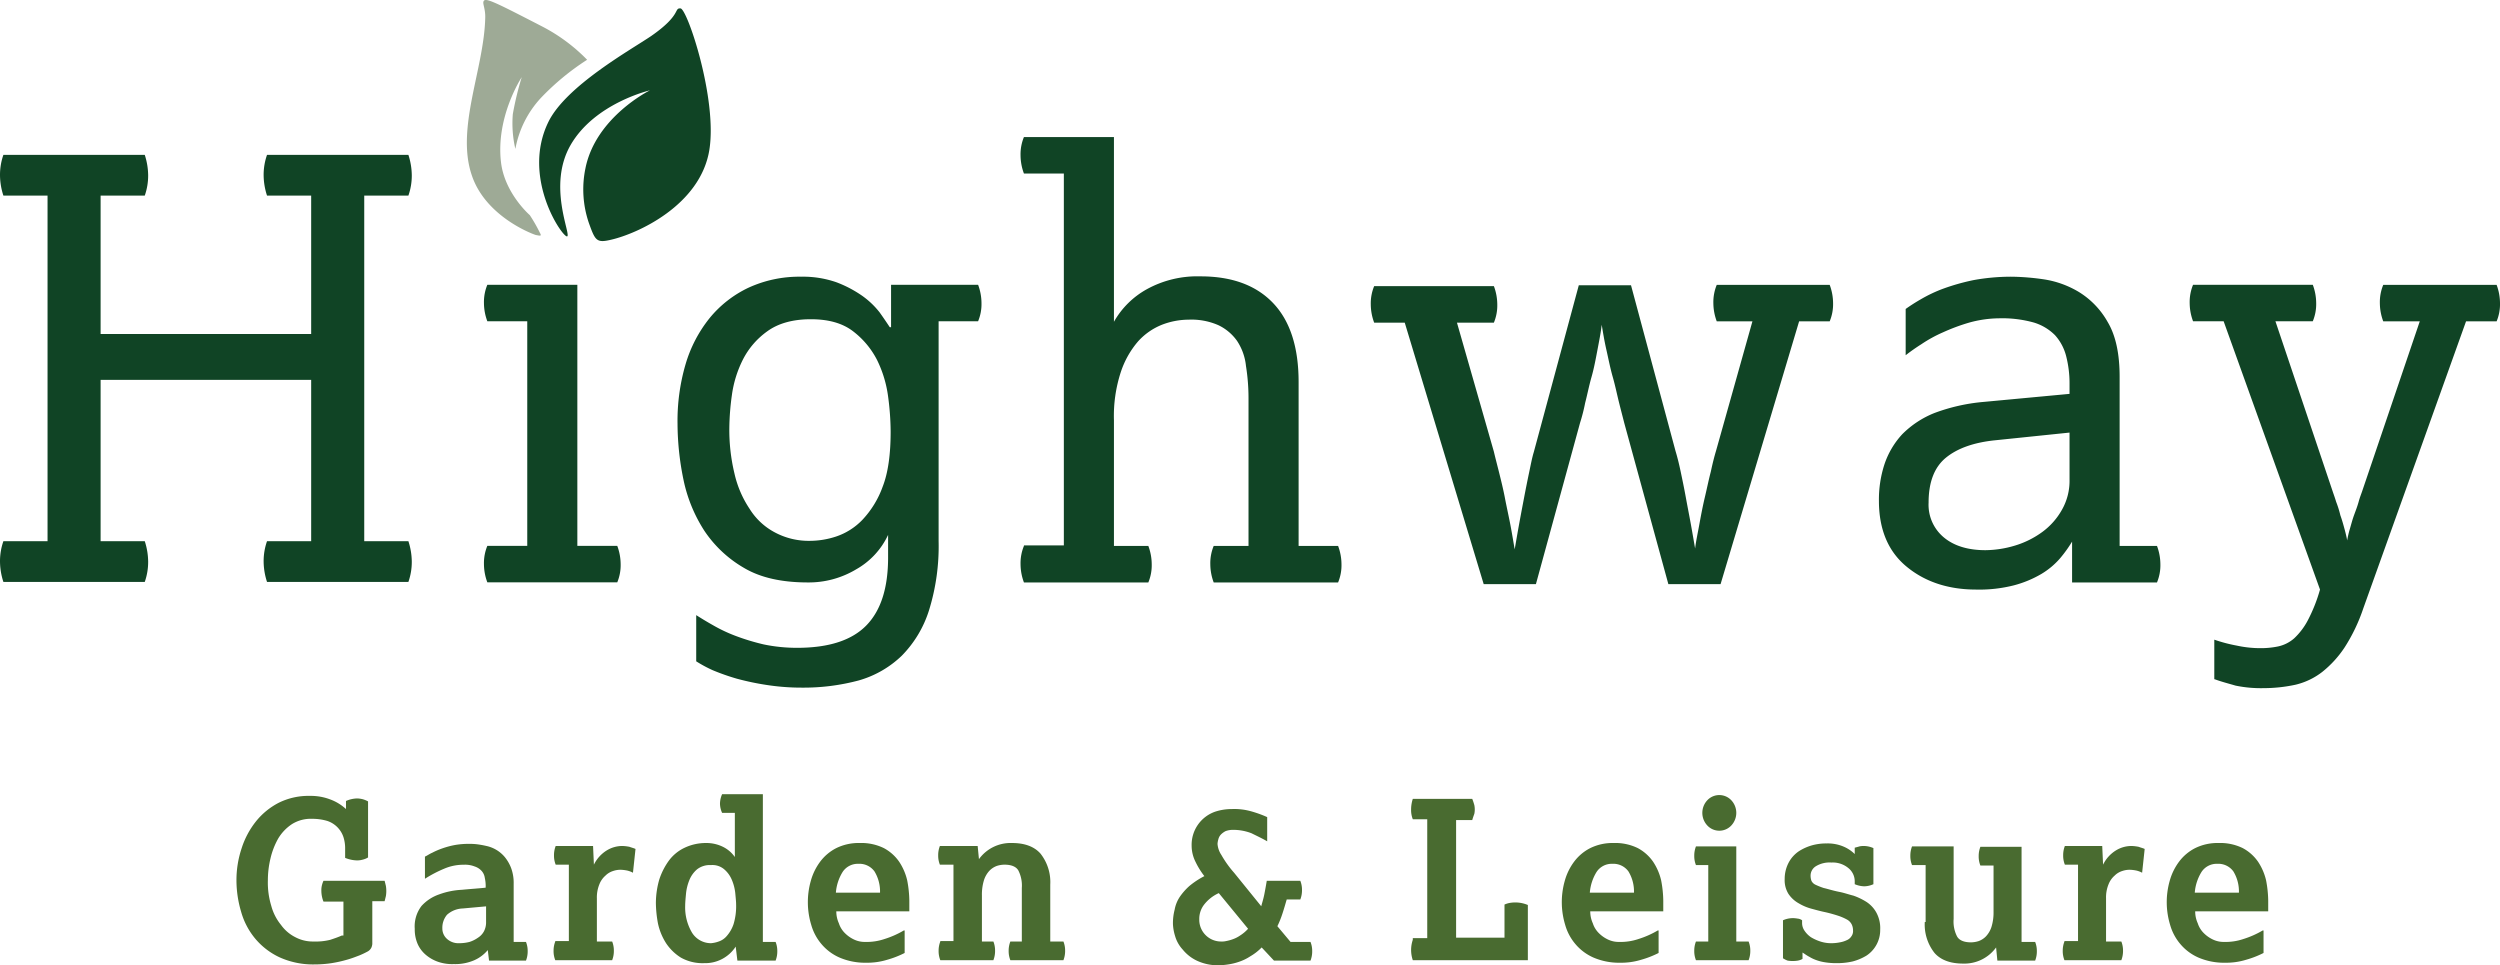
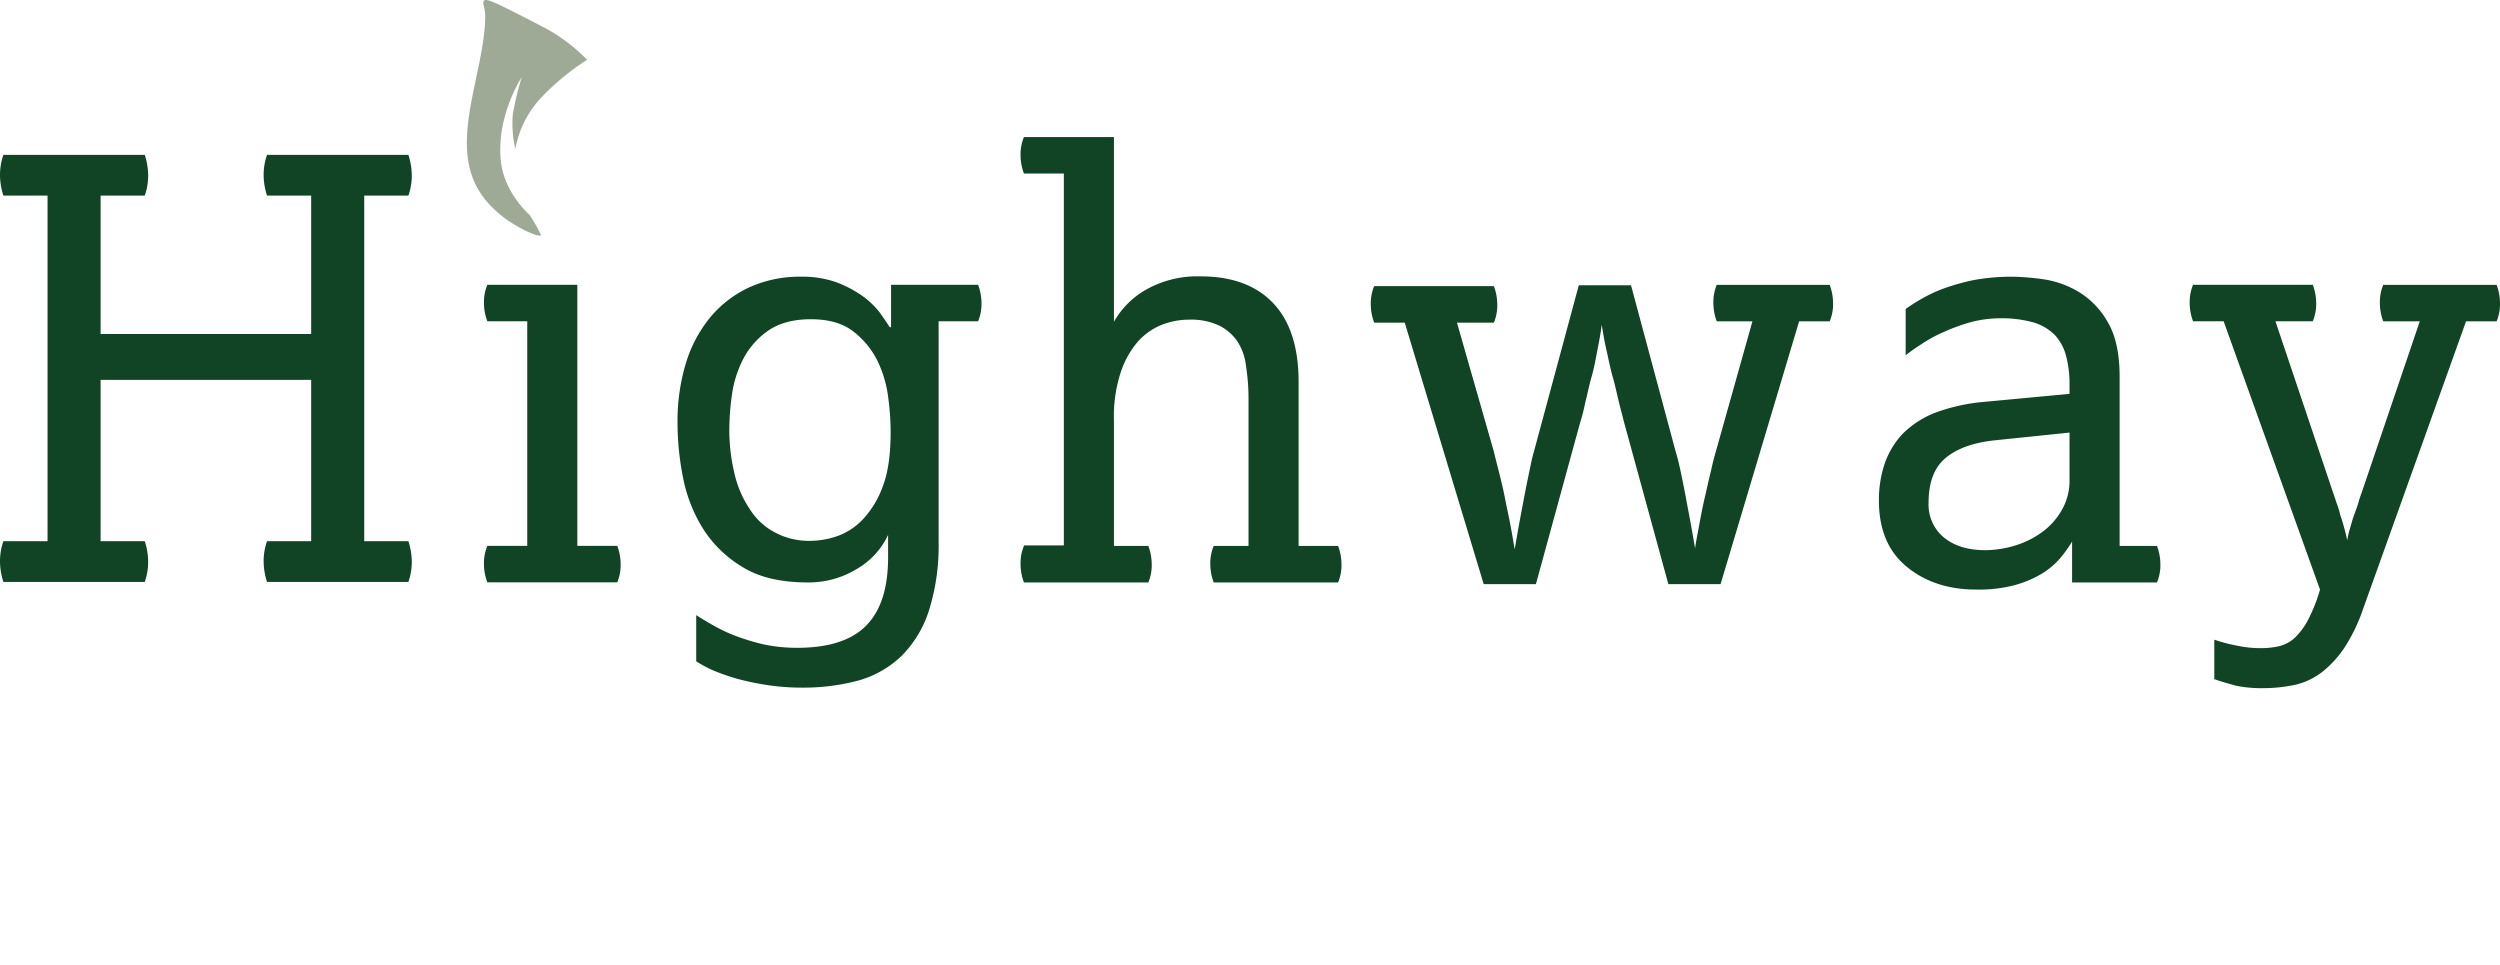
<svg xmlns="http://www.w3.org/2000/svg" viewBox="0 0 588.9 227.39">
  <g id="ab56b3b7-6eb1-4520-82e6-2e243aa97f5c" data-name="Layer 2">
    <g id="bb0eac6d-fb73-4094-ab74-559c9a0a9466" data-name="f2cc669a-832f-45bb-aa92-7ae761fcdf2d">
      <path d="M521.7,160c1.6.6,3.2,1,4.9,1.5a29.23,29.23,0,0,0,6.6.6,35.65,35.65,0,0,0,7.5-.8,16.46,16.46,0,0,0,6.3-3,25,25,0,0,0,5.3-5.8,41.17,41.17,0,0,0,4.4-9.2l24.2-67.6h7.2a10.54,10.54,0,0,0,.8-4.3,12.41,12.41,0,0,0-.8-4.3H561.4a10.6,10.6,0,0,0-.8,4.3,12.37,12.37,0,0,0,.8,4.3H570l-13.6,40.1c-.2.6-.5,1.3-.8,2.4s-.7,2.1-1.1,3.2-.7,2.3-1,3.3a23.83,23.83,0,0,0-.6,2.6c-.1-.6-.3-1.5-.6-2.6s-.6-2.2-1-3.3a24.19,24.19,0,0,0-1-3.2c-.3-1-.6-1.8-.8-2.4L536,75.68h8.8a10.54,10.54,0,0,0,.8-4.3,12.41,12.41,0,0,0-.8-4.3H516.6a10.6,10.6,0,0,0-.8,4.3,12.37,12.37,0,0,0,.8,4.3h7.2l22.7,63.2a37.4,37.4,0,0,1-2.9,7.3,16,16,0,0,1-3.2,4.2,8.44,8.44,0,0,1-3.8,1.9,20.3,20.3,0,0,1-4.4.4,26.25,26.25,0,0,1-5.3-.6,36,36,0,0,1-5.3-1.4V160Zm-34.2-47a13.78,13.78,0,0,1-1.8,7.1,16.39,16.39,0,0,1-4.6,5.2,21.35,21.35,0,0,1-6.4,3.2,24.83,24.83,0,0,1-7,1.1c-4.1,0-7.4-1-9.8-3a10,10,0,0,1-3.6-8.2c0-4.9,1.4-8.4,4.1-10.6s6.6-3.6,11.7-4.1l17.4-1.8V113Zm.6,24.2h20a10.54,10.54,0,0,0,.8-4.3,12.41,12.41,0,0,0-.8-4.3h-8.8V88.78c0-5.4-.9-9.7-2.8-12.9a19.45,19.45,0,0,0-6.8-7.1,22.52,22.52,0,0,0-8.4-3,57.23,57.23,0,0,0-7.4-.6,49.38,49.38,0,0,0-9,.8,51.25,51.25,0,0,0-7.1,2,33.3,33.3,0,0,0-5.3,2.5,42.22,42.22,0,0,0-3.6,2.3v10.9c1.19-.93,2.42-1.79,3.7-2.6a32,32,0,0,1,5.1-2.8,45.68,45.68,0,0,1,6.2-2.3,27.15,27.15,0,0,1,7-1,27.69,27.69,0,0,1,8.2,1,11.88,11.88,0,0,1,5,3,11.63,11.63,0,0,1,2.6,4.9,25.82,25.82,0,0,1,.8,6.6v2.3l-20.3,1.9a43.7,43.7,0,0,0-11.5,2.6,22.34,22.34,0,0,0-7.6,5,19.53,19.53,0,0,0-4.2,7.1,26.75,26.75,0,0,0-1.3,8.6c0,6.6,2.1,11.8,6.4,15.4s9.8,5.5,16.5,5.5a33,33,0,0,0,8.9-1,25.53,25.53,0,0,0,6.5-2.7,18,18,0,0,0,4.4-3.7,30.79,30.79,0,0,0,2.8-3.9v9.6Zm-138.6.4h12.3l10.4-38a42,42,0,0,0,1.2-4.7c.5-1.9.9-4,1.5-6.1s1-4.3,1.4-6.4.8-4.1,1-5.9c.3,1.8.6,3.7,1.1,5.9s.9,4.3,1.5,6.4,1,4.1,1.5,6.1.9,3.5,1.2,4.7l10.4,38h12.3l18.5-61.9H431a10.54,10.54,0,0,0,.8-4.3,12.41,12.41,0,0,0-.8-4.3H404.4a10.6,10.6,0,0,0-.8,4.3,12.37,12.37,0,0,0,.8,4.3h8.4l-8.6,30.6q-.6,2-1.2,4.8c-.5,1.9-.9,3.9-1.4,6s-.9,4.2-1.3,6.4-.8,4-1,5.7c-.3-1.7-.6-3.5-1-5.7s-.8-4.2-1.2-6.4-.8-4.1-1.2-6-.8-3.5-1.2-4.8l-10.5-39.1H371.9l-10.6,39.3c-.4,1.3-.7,2.9-1.1,4.8s-.8,3.9-1.2,6-.8,4.2-1.2,6.4-.7,4-1,5.7c-.3-1.7-.6-3.6-1-5.7s-.9-4.3-1.3-6.4-.9-4.1-1.4-6.1-.9-3.5-1.2-4.8L343.2,76h8.7a10.54,10.54,0,0,0,.8-4.3,12.41,12.41,0,0,0-.8-4.3H323.7a10.6,10.6,0,0,0-.8,4.3,12.37,12.37,0,0,0,.8,4.3h7.2Zm-108.3-9a10.6,10.6,0,0,0-.8,4.3,12.37,12.37,0,0,0,.8,4.3h29.3a10.54,10.54,0,0,0,.8-4.3,12.41,12.41,0,0,0-.8-4.3h-8.1V99a33.33,33.33,0,0,1,1.6-11.3,21.26,21.26,0,0,1,4.1-7.3,15.12,15.12,0,0,1,5.6-3.9,17.62,17.62,0,0,1,6.3-1.2,15.73,15.73,0,0,1,7,1.3,11.36,11.36,0,0,1,4.4,3.7,13.07,13.07,0,0,1,2.1,5.9,48.53,48.53,0,0,1,.6,7.8v34.6h-8.2a10.6,10.6,0,0,0-.8,4.3,12.37,12.37,0,0,0,.8,4.3h29.3a10.54,10.54,0,0,0,.8-4.3,12.41,12.41,0,0,0-.8-4.3h-9.3V90q0-12.3-6-18.6t-17.1-6.3a24.62,24.62,0,0,0-12.6,3,20,20,0,0,0-7.8,7.7V32.28H241.2a10.6,10.6,0,0,0-.8,4.3,12.37,12.37,0,0,0,.8,4.3h9.4v87.6h-9.4Zm-58.7-3.2a15.52,15.52,0,0,1-5.9-5.5,24.78,24.78,0,0,1-3.6-8.4,44,44,0,0,1-1.2-10.6,60,60,0,0,1,.6-7.8,26.46,26.46,0,0,1,2.6-8.4,18.46,18.46,0,0,1,5.8-6.7c2.5-1.8,5.9-2.8,10.2-2.8,4.1,0,7.4.9,9.9,2.8a19.9,19.9,0,0,1,5.7,6.8,27.62,27.62,0,0,1,2.6,8.6,64.1,64.1,0,0,1,.6,8.3c0,5.3-.6,9.7-1.9,13a22.38,22.38,0,0,1-4.8,7.8,15.35,15.35,0,0,1-6.2,3.9,19.78,19.78,0,0,1-6.1,1,16.91,16.91,0,0,1-8.3-2M164,155.78a30.5,30.5,0,0,0,3.9,2.1,52,52,0,0,0,5.7,2,63,63,0,0,0,7.2,1.5,53.59,53.59,0,0,0,8.2.6,50.19,50.19,0,0,0,13.3-1.7,24.11,24.11,0,0,0,10.1-5.8,26.55,26.55,0,0,0,6.4-10.6,50.88,50.88,0,0,0,2.3-16.4V75.68h9.3a10.54,10.54,0,0,0,.8-4.3,12.41,12.41,0,0,0-.8-4.3H209.9v10h-.3c-.6-.9-1.4-2.1-2.4-3.5a19.45,19.45,0,0,0-4.1-3.9,27.52,27.52,0,0,0-6.1-3.2,23.92,23.92,0,0,0-8.3-1.3,28.66,28.66,0,0,0-12.4,2.6,26.4,26.4,0,0,0-9.1,7.1,31.46,31.46,0,0,0-5.7,10.9,47.37,47.37,0,0,0-1.9,14.1A66.15,66.15,0,0,0,161,113a35.29,35.29,0,0,0,4.9,12,28.17,28.17,0,0,0,9.4,8.8c3.9,2.3,8.9,3.4,15,3.4a21.7,21.7,0,0,0,11.4-3.1,18.1,18.1,0,0,0,7.5-8.1v5.3c0,7.2-1.7,12.5-5.1,16s-8.8,5.3-16.3,5.3a38.16,38.16,0,0,1-7.9-.8,52.27,52.27,0,0,1-6.6-2,36.08,36.08,0,0,1-5.3-2.5c-1.6-.9-2.9-1.7-4-2.4Zm-49.2-27.2a10.6,10.6,0,0,0-.8,4.3,12.37,12.37,0,0,0,.8,4.3h30.6a10.54,10.54,0,0,0,.8-4.3,12.41,12.41,0,0,0-.8-4.3H136V67.08H114.8a10.6,10.6,0,0,0-.8,4.3,12.37,12.37,0,0,0,.8,4.3h9.4v52.9Zm-114-1.1a14.31,14.31,0,0,0-.8,4.8,15.94,15.94,0,0,0,.8,4.8H34.1a14.23,14.23,0,0,0,.8-4.8,16,16,0,0,0-.8-4.8H23.7v-38H73.3v38H62.9a14.31,14.31,0,0,0-.8,4.8,15.94,15.94,0,0,0,.8,4.8H96.2a14.23,14.23,0,0,0,.8-4.8,16,16,0,0,0-.8-4.8H85.8V46.08H96.2a14.23,14.23,0,0,0,.8-4.8,16,16,0,0,0-.8-4.8H62.9a14.31,14.31,0,0,0-.8,4.8,15.94,15.94,0,0,0,.8,4.8H73.3v32.6H23.7V46.08H34.1a14.23,14.23,0,0,0,.8-4.8,16,16,0,0,0-.8-4.8H.8a14.31,14.31,0,0,0-.8,4.8,15.94,15.94,0,0,0,.8,4.8H11.2v81.4Z" style="fill: #104425" />
-       <path d="M517,210.28a10.84,10.84,0,0,1,1.6-4.9,4.27,4.27,0,0,1,3.7-1.9,4.37,4.37,0,0,1,3.8,1.8,9.09,9.09,0,0,1,1.3,5Zm16,8.9a21.3,21.3,0,0,1-4.5,2,13.09,13.09,0,0,1-4.6.7,5.89,5.89,0,0,1-2.7-.6,7.6,7.6,0,0,1-2.1-1.5,5.74,5.74,0,0,1-1.4-2.3,6.74,6.74,0,0,1-.6-2.8h17.2v-2.5a26.78,26.78,0,0,0-.5-4.8,13.36,13.36,0,0,0-1.9-4.4,10.25,10.25,0,0,0-3.6-3.2,12.07,12.07,0,0,0-5.7-1.2,11.9,11.9,0,0,0-5.5,1.2,10.89,10.89,0,0,0-3.8,3.2,13.57,13.57,0,0,0-2.2,4.5,18.4,18.4,0,0,0,.1,10.4,12,12,0,0,0,2.4,4.5,11.69,11.69,0,0,0,4.3,3.2,15.3,15.3,0,0,0,6.3,1.2,16,16,0,0,0,4.9-.7,22.48,22.48,0,0,0,4.1-1.6v-5.3Zm-46.7,2.6a5.91,5.91,0,0,0-.4,2.2,5.69,5.69,0,0,0,.4,2.2h13.4a5.88,5.88,0,0,0,.4-2.2,5.72,5.72,0,0,0-.4-2.2h-3.6v-10.2a8.12,8.12,0,0,1,.6-3.3,5.19,5.19,0,0,1,1.4-2,4.41,4.41,0,0,1,1.8-1.1,5.48,5.48,0,0,1,1.7-.3,8.87,8.87,0,0,1,1.7.2,5.55,5.55,0,0,1,1.3.5l.6-5.6c-.4-.2-.9-.3-1.4-.5a9.74,9.74,0,0,0-1.7-.2,7,7,0,0,0-3.6,1,8.08,8.08,0,0,0-3.1,3.4l-.2-4.4h-8.8a5.91,5.91,0,0,0-.4,2.2,5.69,5.69,0,0,0,.4,2.2h3.1v18h-3.2Zm-32.9-4.6a10.8,10.8,0,0,0,2.3,7.3c1.5,1.7,3.8,2.5,6.7,2.5a9.21,9.21,0,0,0,7.8-3.8l.3,3.1h8.9a5.88,5.88,0,0,0,.4-2.2,5.72,5.72,0,0,0-.4-2.2h-3.2v-22.4h-9.7a5.91,5.91,0,0,0-.4,2.2,5.69,5.69,0,0,0,.4,2.2h3.1v10.9a11.52,11.52,0,0,1-.5,3.6,5.92,5.92,0,0,1-1.3,2.2,4.54,4.54,0,0,1-1.7,1.1,6.12,6.12,0,0,1-1.8.3c-1.7,0-2.8-.5-3.3-1.4a7.64,7.64,0,0,1-.8-4.1v-17.1h-9.8a5.91,5.91,0,0,0-.4,2.2,5.69,5.69,0,0,0,.4,2.2h3.2v13.4Zm-33.3,8.6a4.25,4.25,0,0,0,1,.5,7.43,7.43,0,0,0,2.4,0,3.31,3.31,0,0,0,1.1-.4v-1.5c.5.3,1,.7,1.6,1a8.5,8.5,0,0,0,1.7.8,10.65,10.65,0,0,0,2,.5,16.18,16.18,0,0,0,2.6.2,16.51,16.51,0,0,0,3.9-.4,12,12,0,0,0,3.3-1.4,7.2,7.2,0,0,0,3.2-6.1,7.64,7.64,0,0,0-.9-4,7.07,7.07,0,0,0-2.3-2.5,14.78,14.78,0,0,0-3.1-1.5c-1.2-.3-2.3-.7-3.4-.9-1.5-.3-2.7-.7-3.6-.9a16.35,16.35,0,0,1-2-.8,2,2,0,0,1-.9-.9,3.73,3.73,0,0,1-.2-1.2,2.61,2.61,0,0,1,1.2-2.2,6.17,6.17,0,0,1,3.7-.9,5.75,5.75,0,0,1,4,1.3,4,4,0,0,1,1.5,3.1v.7a6.19,6.19,0,0,0,2.2.5,5.4,5.4,0,0,0,2.2-.5v-8.5a5.74,5.74,0,0,0-2.2-.5,4.51,4.51,0,0,0-1.1.1c-.3.1-.7.2-1.1.3v1.5a8.39,8.39,0,0,0-2.5-1.7,9.47,9.47,0,0,0-4.1-.8,12.69,12.69,0,0,0-3.3.4,11.71,11.71,0,0,0-3.2,1.4,7.47,7.47,0,0,0-2.4,2.6,8.24,8.24,0,0,0-1,4,6.06,6.06,0,0,0,.9,3.5,7,7,0,0,0,2.4,2.2,11.72,11.72,0,0,0,3.1,1.3c1.1.3,2.2.6,3.2.8,1.3.3,2.3.6,3.2.9a12.36,12.36,0,0,1,2,.9,2.72,2.72,0,0,1,1,1.1,3.24,3.24,0,0,1,.3,1.4,2.06,2.06,0,0,1-.4,1.4,2.36,2.36,0,0,1-1.1.9,6.07,6.07,0,0,1-1.6.5,10.13,10.13,0,0,1-1.9.2,8.22,8.22,0,0,1-2.7-.4,10.63,10.63,0,0,1-2.2-1,5.63,5.63,0,0,1-1.5-1.5,3.21,3.21,0,0,1-.6-1.8v-.7a2.16,2.16,0,0,0-1.1-.4,5.68,5.68,0,0,0-3.4.4v9Zm-20.6-4a5.91,5.91,0,0,0-.4,2.2,5.69,5.69,0,0,0,.4,2.2h12.4a5.88,5.88,0,0,0,.4-2.2,5.72,5.72,0,0,0-.4-2.2H409v-22.4h-9.5a5.91,5.91,0,0,0-.4,2.2,5.69,5.69,0,0,0,.4,2.2h2.9v18Zm8.3-27.3a4.35,4.35,0,0,0,0-6,3.88,3.88,0,0,0-5.47-.13l-.13.13a4.35,4.35,0,0,0,0,6,3.86,3.86,0,0,0,5.47.13l.13-.13m-33.3,15.8a10.84,10.84,0,0,1,1.6-4.9,4.27,4.27,0,0,1,3.7-1.9,4.37,4.37,0,0,1,3.8,1.8,9.09,9.09,0,0,1,1.3,5Zm16,8.9a21.3,21.3,0,0,1-4.5,2,13.09,13.09,0,0,1-4.6.7,5.89,5.89,0,0,1-2.7-.6,7.6,7.6,0,0,1-2.1-1.5,5.74,5.74,0,0,1-1.4-2.3,6.74,6.74,0,0,1-.6-2.8h17.2v-2.5a26.78,26.78,0,0,0-.5-4.8,13.36,13.36,0,0,0-1.9-4.4,10.25,10.25,0,0,0-3.6-3.2,12.07,12.07,0,0,0-5.7-1.2,11.9,11.9,0,0,0-5.5,1.2,10.89,10.89,0,0,0-3.8,3.2,13.57,13.57,0,0,0-2.2,4.5,18.4,18.4,0,0,0,.1,10.4,12,12,0,0,0,2.4,4.5,11.69,11.69,0,0,0,4.3,3.2,15.3,15.3,0,0,0,6.3,1.2,16,16,0,0,0,4.9-.7,22.48,22.48,0,0,0,4.1-1.6v-5.3Zm-57.7,2.2a7.44,7.44,0,0,0,0,4.8h27.1v-13a7.73,7.73,0,0,0-2.8-.6,8.17,8.17,0,0,0-1.4.1,5.3,5.3,0,0,0-1.3.4v7.8H343v-27.7h3.8c.2-.7.4-1.2.5-1.5a5.18,5.18,0,0,0,0-2,13.19,13.19,0,0,0-.5-1.5h-14a8.17,8.17,0,0,0-.4,2.5,5.81,5.81,0,0,0,.4,2.3h3.4v28h-3.4Zm-38.8-2.6a9.07,9.07,0,0,1-1.9,1.6,7.22,7.22,0,0,1-1.8.9,9.76,9.76,0,0,1-1.5.4,3.74,3.74,0,0,1-1,.1,5.13,5.13,0,0,1-5.3-4.95v-.35a5.49,5.49,0,0,1,1-3.2,9.09,9.09,0,0,1,3.6-2.9Zm6.1,7.5h8.6a5.88,5.88,0,0,0,.4-2.2,5.72,5.72,0,0,0-.4-2.2H304l-3.1-3.7a22.88,22.88,0,0,0,1.2-3c.4-1.2.7-2.3,1-3.3h3.2a5.88,5.88,0,0,0,.4-2.2,5.72,5.72,0,0,0-.4-2.2h-7.9q-.3,1.8-.6,3.3c-.2,1-.5,1.9-.7,2.7l-6.4-7.9a24.87,24.87,0,0,1-3-4.2,5.37,5.37,0,0,1-.9-2.6,5.19,5.19,0,0,1,.2-1.1,2.48,2.48,0,0,1,.6-1.1,4.37,4.37,0,0,1,1.1-.8,5,5,0,0,1,1.8-.3,11.92,11.92,0,0,1,4.3.8c1.2.6,2.5,1.2,3.7,1.9v-5.7a26.63,26.63,0,0,0-3.9-1.4,14.52,14.52,0,0,0-4.4-.5,12.6,12.6,0,0,0-3.9.6,8.25,8.25,0,0,0-5.6,8,8.5,8.5,0,0,0,.9,3.8,18.52,18.52,0,0,0,2.1,3.4,19.4,19.4,0,0,0-3.5,2.3,14.24,14.24,0,0,0-2.3,2.6,8,8,0,0,0-1.2,3,12.6,12.6,0,0,0-.4,3.4,11.05,11.05,0,0,0,.5,2.8,7.88,7.88,0,0,0,1.8,3.2,9.6,9.6,0,0,0,3.3,2.6,11.69,11.69,0,0,0,5.3,1.1,16.57,16.57,0,0,0,2.1-.2,13.39,13.39,0,0,0,2.5-.6,11.39,11.39,0,0,0,2.7-1.3,12.48,12.48,0,0,0,2.7-2.1Zm-78.6-4.5a5.91,5.91,0,0,0-.4,2.2,5.69,5.69,0,0,0,.4,2.2H234a5.88,5.88,0,0,0,.4-2.2,5.72,5.72,0,0,0-.4-2.2h-2.7v-10.9a11.56,11.56,0,0,1,.5-3.6,5.92,5.92,0,0,1,1.3-2.2,4.66,4.66,0,0,1,1.7-1.1,6.12,6.12,0,0,1,1.8-.3c1.7,0,2.8.5,3.3,1.4a7.86,7.86,0,0,1,.8,4.1v12.6H238a5.91,5.91,0,0,0-.4,2.2,5.69,5.69,0,0,0,.4,2.2h12.5a5.88,5.88,0,0,0,.4-2.2,5.72,5.72,0,0,0-.4-2.2h-3.1v-13.4a10.83,10.83,0,0,0-2.3-7.3c-1.5-1.7-3.8-2.5-6.7-2.5a9.21,9.21,0,0,0-7.8,3.8l-.3-3.1h-8.9a5.91,5.91,0,0,0-.4,2.2,5.69,5.69,0,0,0,.4,2.2h3.2v18h-3.1Zm-24.6-11.5a10.84,10.84,0,0,1,1.6-4.9,4.27,4.27,0,0,1,3.7-1.9,4.37,4.37,0,0,1,3.8,1.8,9.09,9.09,0,0,1,1.3,5Zm16,8.9a21.3,21.3,0,0,1-4.5,2,13.09,13.09,0,0,1-4.6.7,5.89,5.89,0,0,1-2.7-.6,7.6,7.6,0,0,1-2.1-1.5,5.74,5.74,0,0,1-1.4-2.3,6.74,6.74,0,0,1-.6-2.8h17.2v-2.5a26.78,26.78,0,0,0-.5-4.8,13.36,13.36,0,0,0-1.9-4.4,10.25,10.25,0,0,0-3.6-3.2,12.07,12.07,0,0,0-5.7-1.2,11.9,11.9,0,0,0-5.5,1.2,10.89,10.89,0,0,0-3.8,3.2,13.57,13.57,0,0,0-2.2,4.5,18.4,18.4,0,0,0,.1,10.4,12,12,0,0,0,2.4,4.5,11.69,11.69,0,0,0,4.3,3.2,15.3,15.3,0,0,0,6.3,1.2,16,16,0,0,0,4.9-.7,22.48,22.48,0,0,0,4.1-1.6v-5.3Zm-49.9.5a11.68,11.68,0,0,1-1.6-6.3c0-.8.1-1.8.2-2.9a11.47,11.47,0,0,1,.8-3.2,6.57,6.57,0,0,1,1.8-2.5,4.89,4.89,0,0,1,3.3-1,4.26,4.26,0,0,1,3.1,1,6.57,6.57,0,0,1,1.8,2.5,10.82,10.82,0,0,1,.8,3.1c.1,1.1.2,2,.2,2.7a14.59,14.59,0,0,1-.6,4.6,8.14,8.14,0,0,1-1.6,2.8,4.24,4.24,0,0,1-1.9,1.3,7,7,0,0,1-1.8.4,5.26,5.26,0,0,1-4.5-2.5m10.7,6.6h9a5.88,5.88,0,0,0,.4-2.2,5.72,5.72,0,0,0-.4-2.2h-3v-34.8h-9.6a5.79,5.79,0,0,0-.5,2.2,5.4,5.4,0,0,0,.5,2.2h3v10.4a7.39,7.39,0,0,0-2.8-2.4,8.77,8.77,0,0,0-4-.9,11.65,11.65,0,0,0-5,1.1,9.81,9.81,0,0,0-3.7,3,16,16,0,0,0-2.3,4.5,20.1,20.1,0,0,0-.8,5.5,27.7,27.7,0,0,0,.5,4.9,14.18,14.18,0,0,0,1.9,4.6,11.47,11.47,0,0,0,3.5,3.4,10.45,10.45,0,0,0,5.5,1.3,8.54,8.54,0,0,0,7.4-3.9Zm-42.9-4.5a5.91,5.91,0,0,0-.4,2.2,5.69,5.69,0,0,0,.4,2.2h13.4a5.88,5.88,0,0,0,.4-2.2,5.72,5.72,0,0,0-.4-2.2h-3.6v-10.2a8.12,8.12,0,0,1,.6-3.3,5.19,5.19,0,0,1,1.4-2,4.41,4.41,0,0,1,1.8-1.1,5.48,5.48,0,0,1,1.7-.3,8.87,8.87,0,0,1,1.7.2,5.55,5.55,0,0,1,1.3.5l.6-5.6c-.4-.2-.9-.3-1.4-.5a9.74,9.74,0,0,0-1.7-.2,7,7,0,0,0-3.6,1,8.08,8.08,0,0,0-3.1,3.4l-.2-4.4h-8.8a5.91,5.91,0,0,0-.4,2.2,5.69,5.69,0,0,0,.4,2.2H134v18h-3.2Zm-16.3-4.4a4.49,4.49,0,0,1-.5,2,4,4,0,0,1-1.4,1.5,7.21,7.21,0,0,1-2,1,9.68,9.68,0,0,1-2.4.3,4,4,0,0,1-3-1.1,3.26,3.26,0,0,1-1-2.4,4.75,4.75,0,0,1,1.1-3.2A5.84,5.84,0,0,1,109,214l5.5-.5v3.9Zm.7,8.9h8.7a5.88,5.88,0,0,0,.4-2.2,5.72,5.72,0,0,0-.4-2.2H121v-13.7a10,10,0,0,0-.6-3.7,9.37,9.37,0,0,0-1.5-2.6,7.77,7.77,0,0,0-4.3-2.6c-.73-.17-1.46-.3-2.2-.4a15,15,0,0,0-1.9-.1,18.66,18.66,0,0,0-3.5.3,20.38,20.38,0,0,0-2.9.8,17.38,17.38,0,0,0-2.3,1c-.7.3-1.2.7-1.7.9V207a29.56,29.56,0,0,1,4.6-2.4,11.37,11.37,0,0,1,4.5-.9,6.22,6.22,0,0,1,2.6.4,3.78,3.78,0,0,1,1.6,1,3.06,3.06,0,0,1,.8,1.7,8.5,8.5,0,0,1,.2,2.3c-1.8.2-3.6.3-5.6.5a18.09,18.09,0,0,0-5.4,1.1,10,10,0,0,0-4.1,2.7,7.89,7.89,0,0,0-1.6,5.4,8.54,8.54,0,0,0,.7,3.6,7.18,7.18,0,0,0,2,2.6,9,9,0,0,0,2.9,1.6,10.22,10.22,0,0,0,3.6.5,11.3,11.3,0,0,0,4.8-.9,8.69,8.69,0,0,0,3.2-2.4Zm-34.7-5.9c-.9.4-1.8.7-2.7,1a13.87,13.87,0,0,1-3.9.4,8.72,8.72,0,0,1-4.3-1,9.24,9.24,0,0,1-3.4-2.9,12,12,0,0,1-2.3-4.5,18.74,18.74,0,0,1-.8-6,21.94,21.94,0,0,1,.6-5.1,17.77,17.77,0,0,1,1.8-4.7,10.51,10.51,0,0,1,3.2-3.4,8.3,8.3,0,0,1,4.8-1.3,12.52,12.52,0,0,1,3.6.5,6,6,0,0,1,3.8,3.8,8.58,8.58,0,0,1,.4,2.7v2.2a7.79,7.79,0,0,0,2.9.6,5.18,5.18,0,0,0,1.3-.2,4.07,4.07,0,0,0,1.2-.5v-13.2a5.74,5.74,0,0,0-1.2-.5,6.29,6.29,0,0,0-1.3-.2,6.81,6.81,0,0,0-2.7.6v1.9a11.13,11.13,0,0,0-3.8-2.3,12.77,12.77,0,0,0-4.7-.8,15.76,15.76,0,0,0-7.3,1.6,16.67,16.67,0,0,0-5.4,4.4,19.84,19.84,0,0,0-3.4,6.4,23.64,23.64,0,0,0-1.2,7.5,26.1,26.1,0,0,0,1.1,7.4,17.09,17.09,0,0,0,3.3,6.3,16.69,16.69,0,0,0,5.7,4.4,19.15,19.15,0,0,0,8.3,1.7,26.73,26.73,0,0,0,4-.3,29.67,29.67,0,0,0,3.6-.8c1.1-.3,2.1-.7,2.9-1a20.18,20.18,0,0,0,2.1-1,2.11,2.11,0,0,0,.8-.9,3,3,0,0,0,.2-.8v-10.1h2.9l.3-1.2a7.43,7.43,0,0,0,0-2.4l-.3-1.2H76.2a5.83,5.83,0,0,0-.4,1.2,4.87,4.87,0,0,0-.1,1.2,6.88,6.88,0,0,0,.5,2.5h4.7v8Z" style="fill: #496b30" />
-       <path d="M133.6,55.68c-1,.4-10.9-13.8-4.4-27,4.2-8.5,19.5-17,24.2-20.2,7.2-5,5.3-6.6,6.9-6.5s8.7,21.3,6.8,33.3c-2.1,13.1-17,19.8-23.2,21.2-3.4.8-3.7.2-5.2-4a24.42,24.42,0,0,1-.8-12.8c2.4-12.1,15.2-18.4,15.2-18.4s-13,3-18.7,12.9c-5.5,9.6.2,21.1-.8,21.5" style="fill: #104425" />
      <path d="M127.3,55.48c.2-.1,0-.4-.2-.8a37,37,0,0,0-2.3-4s-6-5.2-6.8-12.6c-1.2-10.7,4.9-19.9,4.9-19.9a72.48,72.48,0,0,0-2.1,8.7,26.58,26.58,0,0,0,.6,8.2,24,24,0,0,1,6-12,59.19,59.19,0,0,1,10.9-9,41,41,0,0,0-10.5-7.8c-9.7-5-13-6.7-13.7-6.2s.3,1.7.2,4.2c-.3,12-6.9,25.8-3.2,36.9,3.3,10.1,15,14.2,15.2,14.2s.8.2,1,.1" style="fill: #9eaa96" />
    </g>
  </g>
</svg>